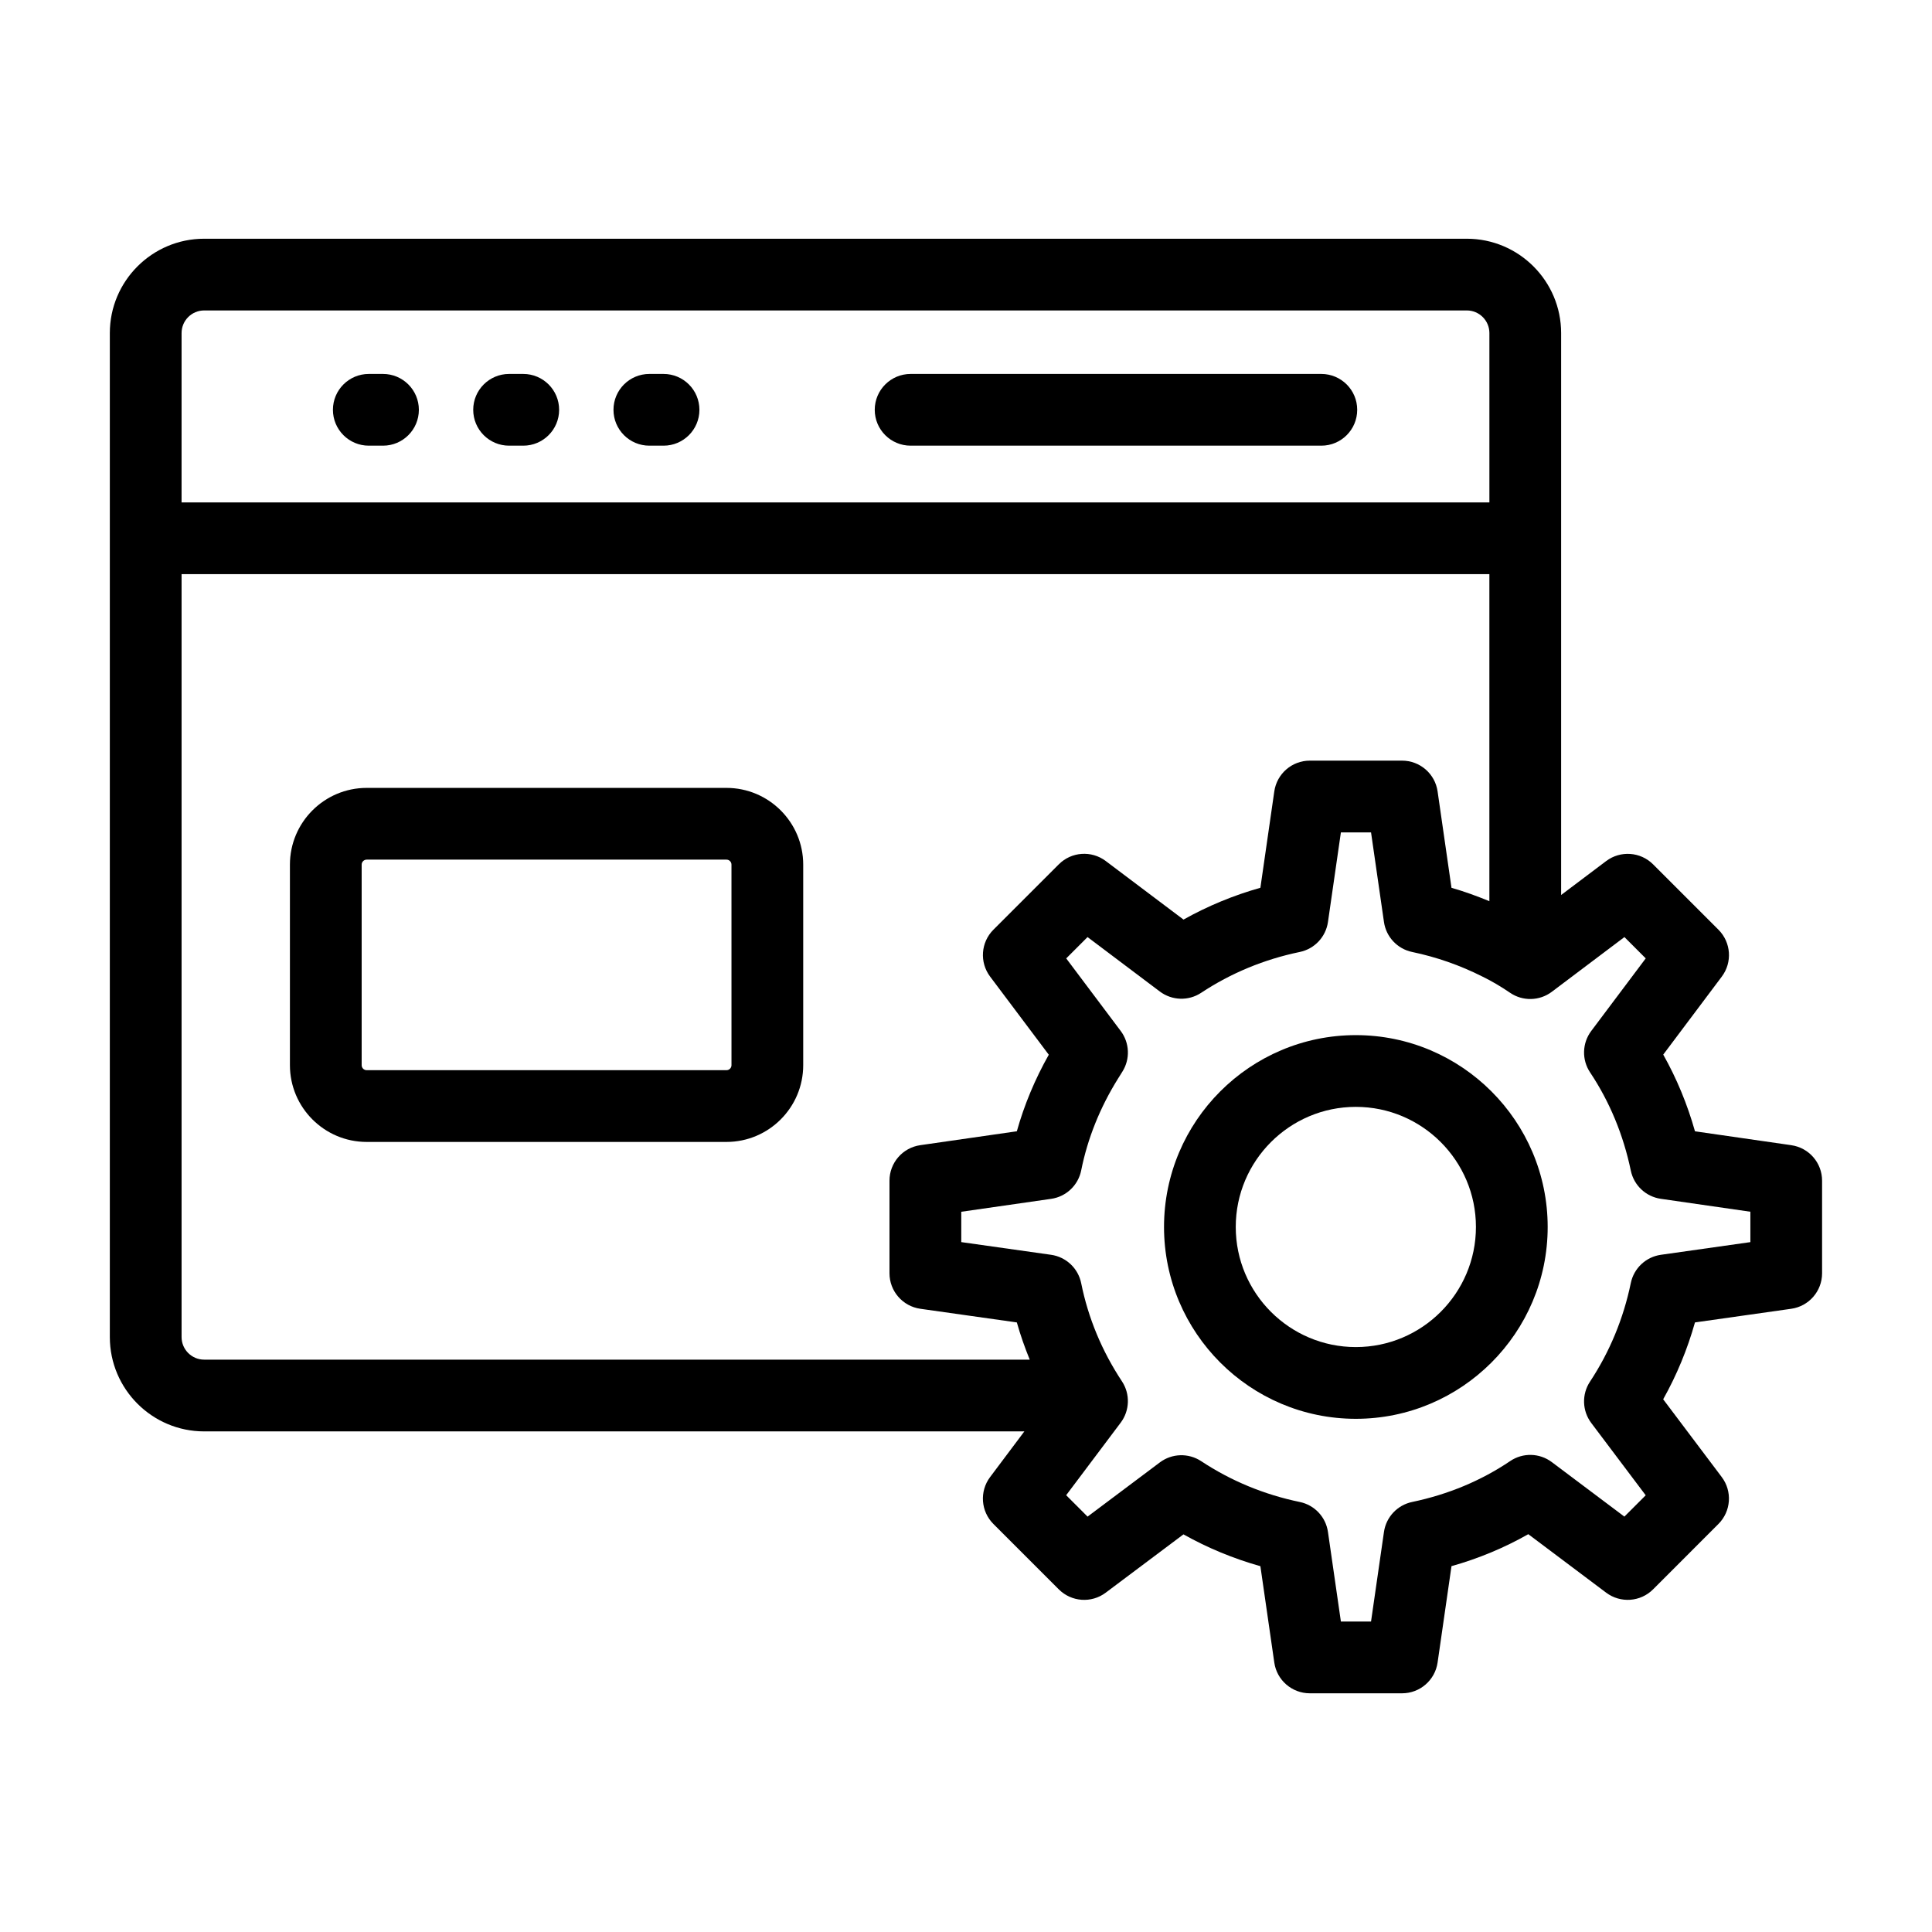
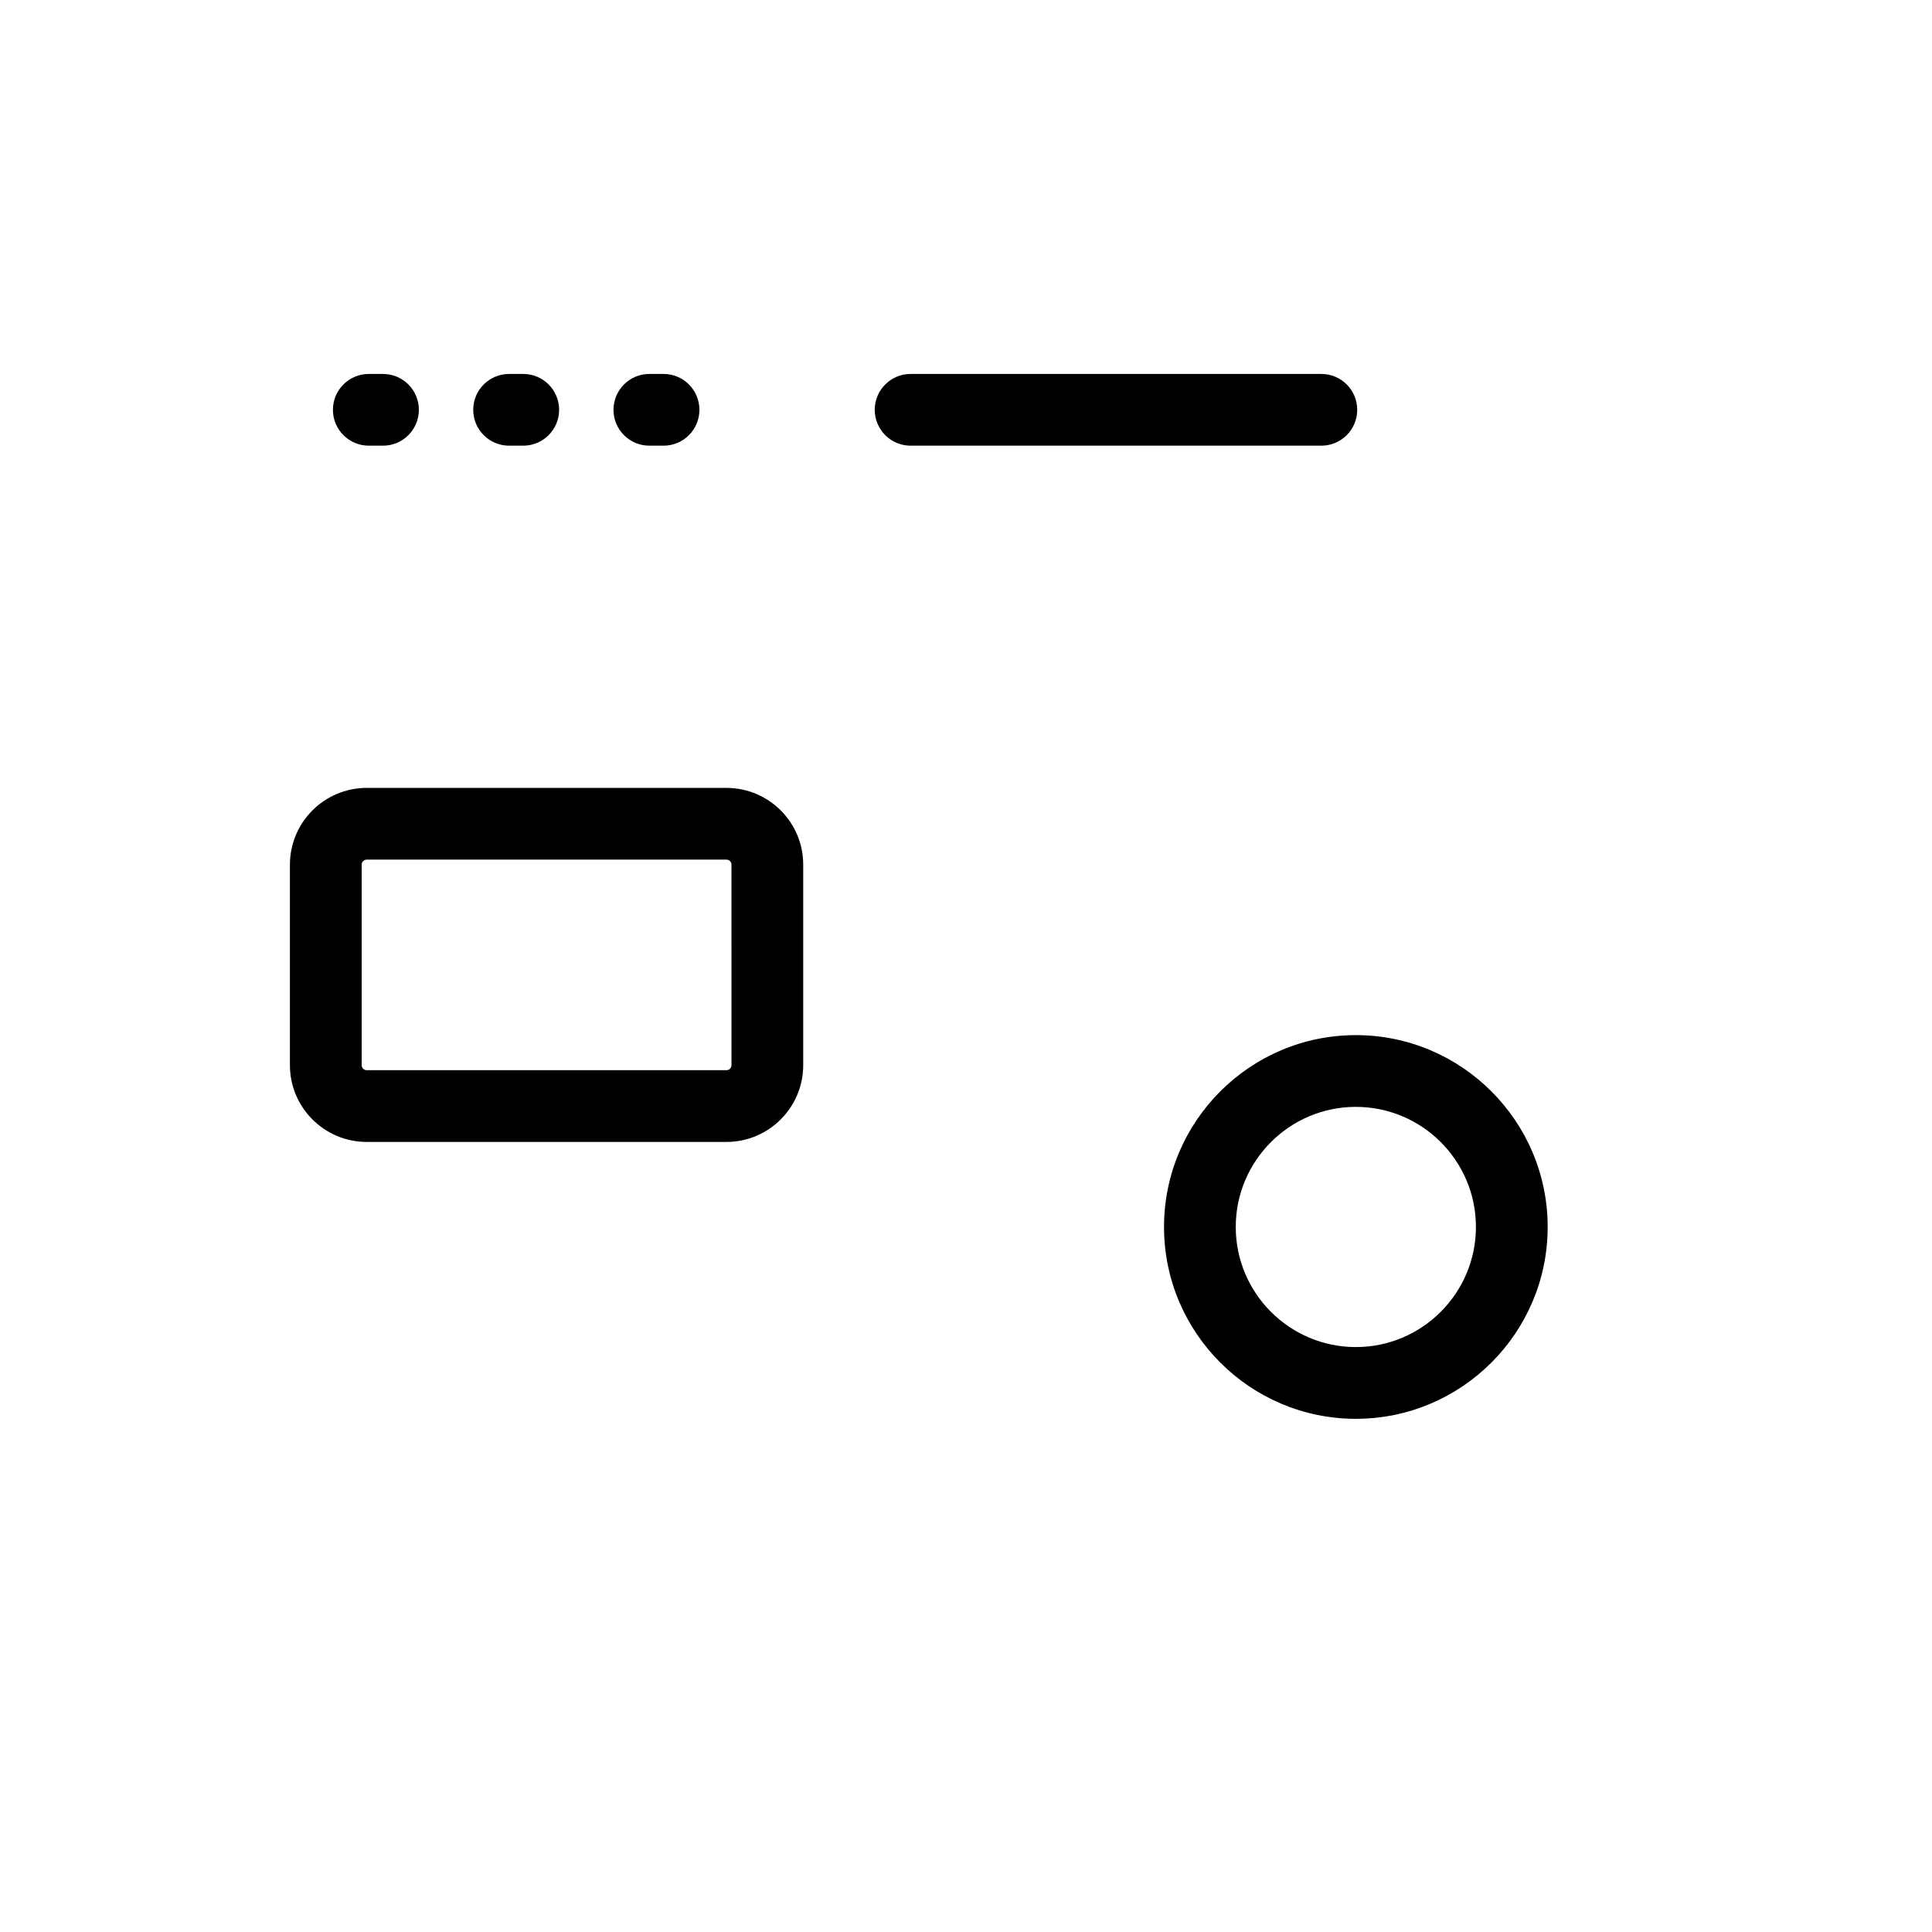
<svg xmlns="http://www.w3.org/2000/svg" fill="#000000" width="800px" height="800px" version="1.1" viewBox="144 144 512 512">
  <g>
    <path d="m494.17 243.1h-108.85c-5.25 0-9.504 4.258-9.504 9.504 0 5.25 4.258 9.504 9.504 9.504h108.85c5.25 0 9.504-4.258 9.504-9.504 0.004-5.246-4.254-9.504-9.504-9.504z" />
    <path d="m245.5 243.1h-3.766c-5.25 0-9.504 4.258-9.504 9.504 0 5.25 4.258 9.504 9.504 9.504h3.766c5.25 0 9.504-4.258 9.504-9.504 0-5.246-4.258-9.504-9.504-9.504z" />
    <path d="m282.67 243.1h-3.758c-5.25 0-9.504 4.258-9.504 9.504 0 5.25 4.258 9.504 9.504 9.504h3.758c5.25 0 9.504-4.258 9.504-9.504 0.004-5.246-4.254-9.504-9.504-9.504z" />
    <path d="m319.85 243.1h-3.766c-5.25 0-9.504 4.258-9.504 9.504 0 5.25 4.258 9.504 9.504 9.504h3.766c5.25 0 9.504-4.258 9.504-9.504 0-5.246-4.254-9.504-9.504-9.504z" />
-     <path d="m618.73 447.49-25.543-3.684c-2.019-7.16-4.832-13.961-8.41-20.324l15.516-20.672c2.84-3.781 2.465-9.078-0.883-12.426l-17.32-17.32c-3.344-3.348-8.656-3.723-12.445-0.871l-11.93 8.992v-148.92c0-13.785-11.215-25-25-25h-334.61c-13.785 0-25 11.215-25 25v266.07c0 13.785 11.215 25 25 25h217.36l-9.086 12.113c-2.836 3.781-2.461 9.078 0.887 12.422l17.328 17.328c3.348 3.344 8.641 3.723 12.426 0.883l20.609-15.457c6.418 3.598 13.242 6.418 20.387 8.434l3.684 25.531c0.672 4.68 4.684 8.152 9.41 8.152h24.457c4.727 0 8.734-3.473 9.41-8.152l3.684-25.543c7.195-2.027 14.004-4.863 20.352-8.473l20.641 15.504c3.797 2.84 9.09 2.461 12.43-0.883l17.32-17.328c3.352-3.352 3.723-8.656 0.871-12.438l-15.516-20.605c3.598-6.414 6.414-13.227 8.426-20.367l25.516-3.617c4.688-0.664 8.172-4.68 8.172-9.414v-24.531c0-4.719-3.473-8.73-8.148-9.402zm-426.61-215.23c0-3.301 2.688-5.988 5.988-5.988h334.61c3.301 0 5.988 2.688 5.988 5.988v44.883h-346.59zm5.988 272.06c-3.301 0-5.988-2.688-5.988-5.988v-202.18h346.58v86.676c-3.277-1.348-6.613-2.574-10.039-3.547l-3.684-25.551c-0.672-4.68-4.684-8.152-9.41-8.152h-24.457c-4.727 0-8.734 3.473-9.41 8.152l-3.684 25.539c-7.144 2.016-13.957 4.832-20.375 8.43l-20.605-15.516c-3.793-2.856-9.098-2.481-12.438 0.871l-17.328 17.32c-3.348 3.348-3.723 8.641-0.883 12.43l15.551 20.707c-3.668 6.508-6.504 13.297-8.465 20.289l-25.598 3.684c-4.68 0.672-8.152 4.684-8.152 9.41v24.531c0 4.734 3.484 8.75 8.172 9.414l25.578 3.617c0.941 3.352 2.102 6.637 3.418 9.863zm409.76-31.145-23.715 3.359c-3.973 0.566-7.16 3.559-7.973 7.488-1.953 9.43-5.594 18.223-10.816 26.129-2.215 3.356-2.078 7.742 0.34 10.957l14.426 19.16-5.652 5.648-19.234-14.445c-3.25-2.438-7.676-2.543-11.027-0.273-7.703 5.203-16.445 8.848-25.984 10.84-3.914 0.816-6.898 3.992-7.469 7.949l-3.426 23.738h-7.988l-3.426-23.738c-0.57-3.965-3.559-7.144-7.481-7.949-9.43-1.953-18.223-5.594-26.121-10.816-3.348-2.203-7.727-2.09-10.945 0.328l-19.16 14.371-5.672-5.672 14.441-19.215c2.422-3.211 2.562-7.609 0.344-10.965-5.316-8.039-8.949-16.789-10.801-25.996-0.797-3.949-3.996-6.973-7.988-7.539l-23.797-3.363v-8.039l23.82-3.426c3.988-0.57 7.176-3.598 7.965-7.547 1.695-8.461 4.984-16.66 9.766-24.328l1.152-1.84c2.098-3.332 1.918-7.617-0.445-10.77l-14.445-19.234 5.652-5.652 19.156 14.426c3.227 2.426 7.613 2.555 10.957 0.34 7.898-5.223 16.691-8.859 26.121-10.816 3.922-0.809 6.91-3.988 7.481-7.949l3.426-23.742h7.988l3.426 23.742c0.57 3.961 3.555 7.137 7.473 7.949 6.461 1.348 12.68 3.519 18.625 6.519 2.434 1.188 4.887 2.629 7.293 4.273 3.356 2.312 7.832 2.223 11.102-0.246l19.234-14.496 5.644 5.648-14.441 19.238c-2.418 3.223-2.543 7.621-0.305 10.977 5.18 7.769 8.809 16.527 10.793 26.031 0.816 3.914 3.992 6.898 7.949 7.469l23.738 3.426z" />
    <path d="m503.31 418.32c-28.031 0-50.832 22.805-50.832 50.84s22.805 50.84 50.832 50.84c28.035 0 50.84-22.805 50.84-50.84-0.004-28.035-22.805-50.84-50.84-50.84zm0 82.668c-17.547 0-31.824-14.277-31.824-31.828 0-17.551 14.277-31.828 31.824-31.828 17.551 0 31.828 14.277 31.828 31.828-0.004 17.551-14.281 31.828-31.828 31.828z" />
    <path d="m336.52 352.8h-95.344c-11.219 0-20.344 9.125-20.344 20.344v53.137c0 11.219 9.125 20.344 20.344 20.344h95.34c11.219 0 20.344-9.125 20.344-20.344v-53.137c0.004-11.219-9.121-20.344-20.34-20.344zm1.332 73.48c0 0.734-0.598 1.332-1.332 1.332h-95.344c-0.734 0-1.332-0.598-1.332-1.332v-53.137c0-0.734 0.598-1.332 1.332-1.332h95.34c0.746 0 1.332 0.586 1.332 1.332z" />
  </g>
</svg>